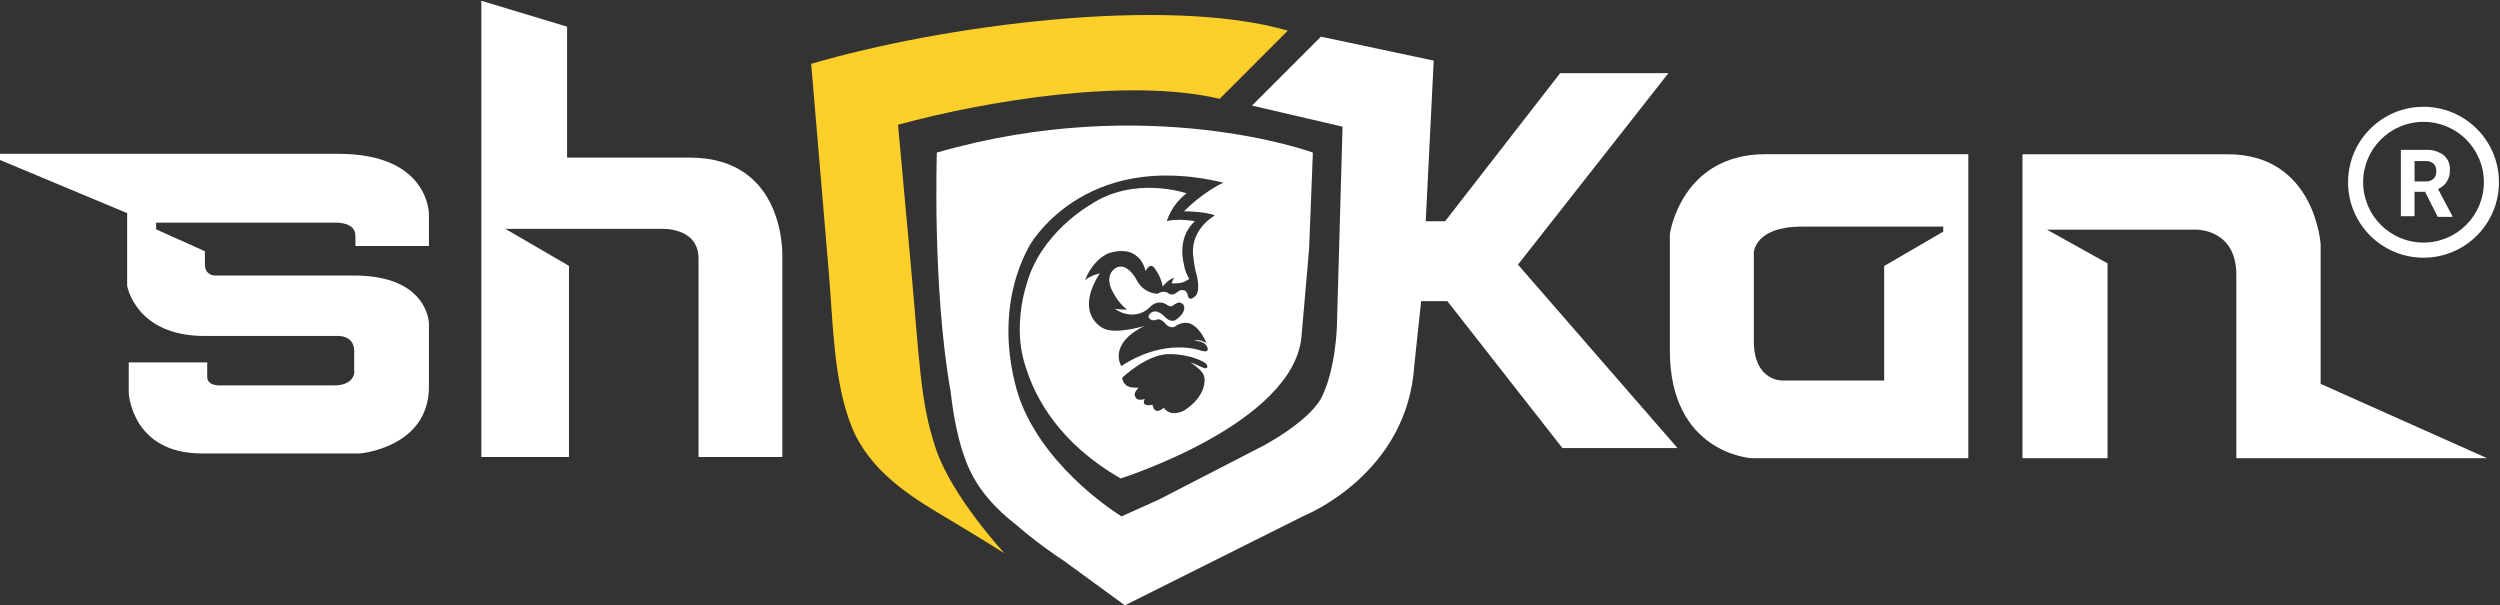
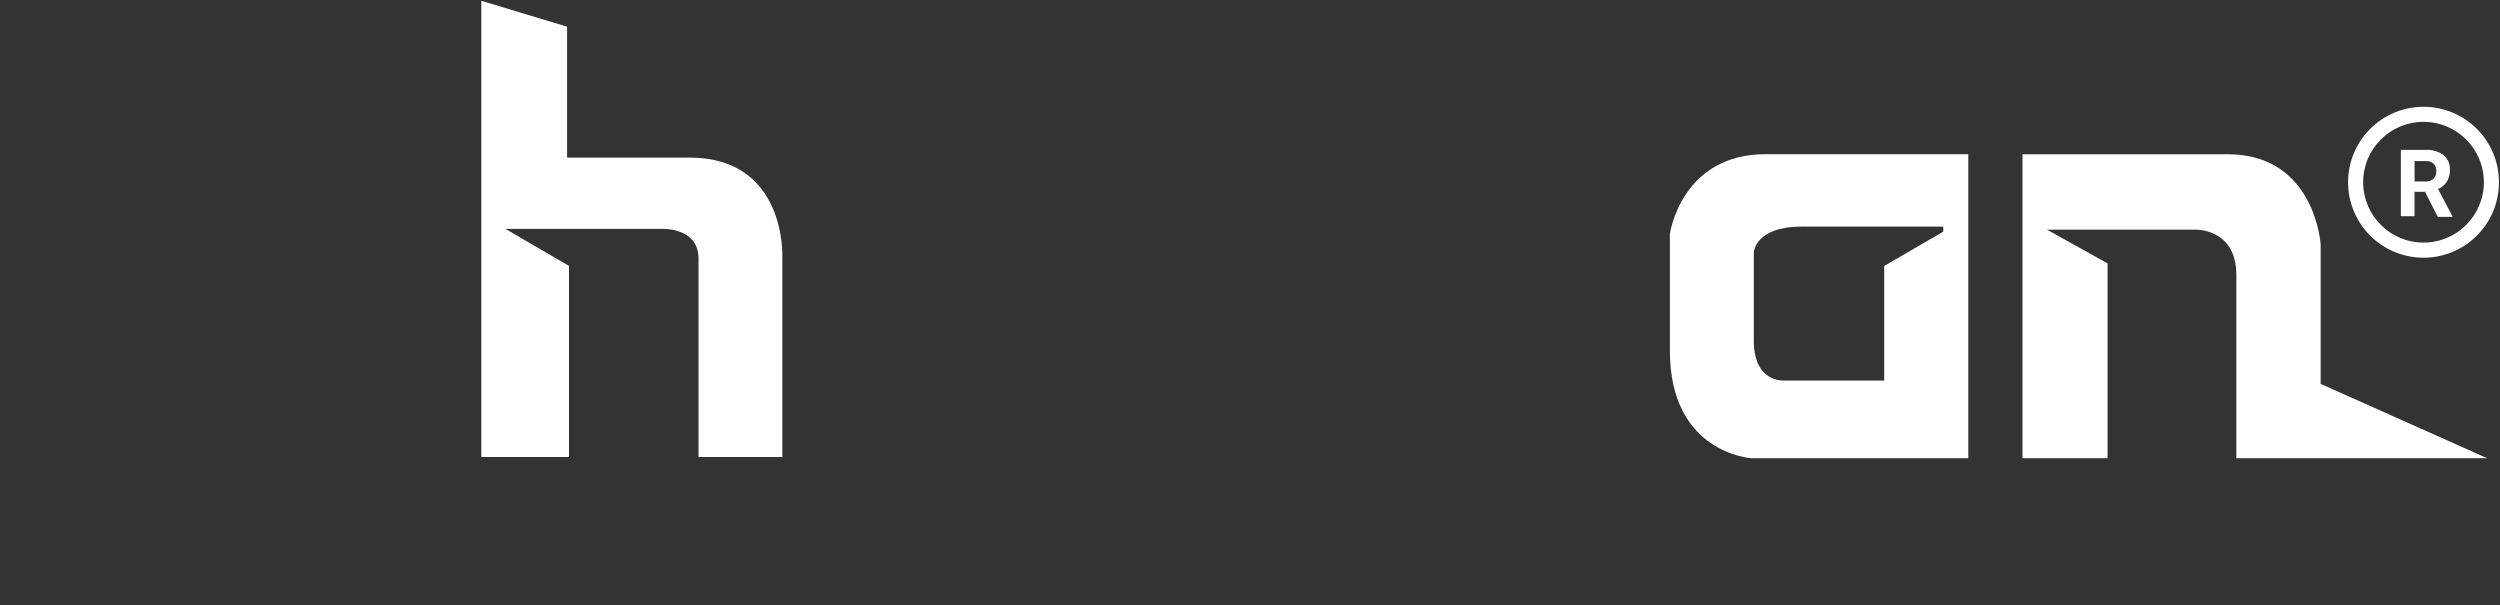
<svg xmlns="http://www.w3.org/2000/svg" width="2003" height="485" viewBox="0 0 2003 485" fill="none">
  <rect x="0" y="0" width="2003" height="485" fill="#333333" stroke="none" />
  <path fill-rule="evenodd" clip-rule="evenodd" d="M385.637 0.63V366.175H455.861V213.018L404.973 183.39H529.1C529.1 183.39 559.664 181.284 559.664 207.222V366.149H626.795V205.663C626.795 205.663 630.096 126.264 552.542 126.264H454.353V21.37L385.637 0.63Z" fill="white" />
  <path fill-rule="evenodd" clip-rule="evenodd" d="M1556.91 185.599L1509.61 213.096V304.891H1428.29C1428.29 304.891 1405.16 305.853 1405.16 273.184V202.18C1405.16 202.18 1405.99 181.57 1443.52 181.57H1556.91V185.599ZM1577 123.535V367.085H1402.95C1402.95 367.085 1337.9 363.134 1337.9 280.981V187.496C1337.9 187.496 1346.71 123.535 1414.62 123.535H1577Z" fill="white" />
  <path fill-rule="evenodd" clip-rule="evenodd" d="M1620.41 367.085H1688.58V211.017L1640 183.987H1758.83C1758.83 183.987 1791.76 182.74 1791.76 220.269V367.111H1992.68L1859.3 307.568V195.787C1859.3 195.787 1854.89 123.587 1784.84 123.587H1620.41V367.137V367.085Z" fill="white" />
-   <path fill-rule="evenodd" clip-rule="evenodd" d="M284.745 197.112H343.663V171.694C343.663 171.694 344.131 123.249 271.23 123.249H0.001V128.187L101.881 170.758V229.001C101.881 229.001 108.742 269.155 163.607 269.155H270.84C270.84 269.155 283.783 268.532 283.783 281.267V298.784C283.783 298.784 283.367 308.79 267.721 308.79H178.447C178.447 308.79 166.024 310.037 166.024 302.162V290.363H103.155V314.923C103.155 314.923 105.572 363.316 161.709 363.316H288.331C288.331 363.316 343.663 358.716 343.663 309.751V259.357C343.663 259.357 343.533 220.737 283.549 220.737H171.845C171.845 220.737 164.178 220.763 164.178 211.718V201.296L125.09 183.753V178.399H269.385C269.385 178.399 284.719 177.906 284.719 188.665L284.797 197.112H284.745Z" fill="white" />
  <path d="M952.914 223.466L952.992 223.596C952.992 223.596 953.278 223.31 952.914 223.466Z" fill="white" />
-   <path fill-rule="evenodd" clip-rule="evenodd" d="M977.188 79.171L1031.79 24.566C934.331 -3.736 754.197 20.486 649.926 51.154L664.168 219.827C667.495 259.201 667.859 305.905 682.439 342.057C696.655 377.299 729.558 397.804 756.068 413.554C782.577 429.304 804.825 443.338 804.825 443.338C804.825 443.338 762.565 397.856 749.7 359.288C736.836 320.719 736.862 288.934 728.883 202.908L719.5 99.963C791.232 80.314 905.171 62.044 977.188 79.197" fill="#FCCF2A" />
-   <path d="M1216.24 211.952L1336.76 58.587H1250.03L1157.82 177.282H1142.3L1148.69 48.555L1058.3 29.375L1003.07 84.603L1075.66 101.496L1071.09 262.164C1071.09 262.164 1070.1 297.406 1058.04 319.991C1048.48 335.273 1026.8 349.022 1012.9 356.741L998.188 364.33L928.379 400.326L898.569 413.71C898.569 413.71 840.144 378.416 818.235 323.032C818.235 323.032 791.466 259.124 824.317 197.658C824.317 197.658 866.784 119.169 980.099 146.328C977.058 147.758 963.05 154.827 948.599 169.303C948.599 169.303 965.7 169.303 973.367 172.604C973.367 172.604 954.499 182.688 955.824 203.532C955.824 203.532 956.63 213.174 958.683 219.905C958.683 219.905 962.478 233.94 957.228 237.604C957.228 237.604 952.55 242.256 951.562 236.331C951.562 236.331 950.782 230.405 944.337 233.16C944.337 233.16 939.841 237.552 936.67 235.343C936.67 235.343 933.265 231.834 927.34 235.343C927.34 235.343 917.256 235.551 911.33 225.467C911.33 225.467 904.105 210.445 894.983 214.161C894.983 214.161 885.002 218.112 890.278 231.263C890.278 231.263 894.879 241.736 902 247.194L903.091 248.052C903.091 248.052 895.424 248.104 893.111 247.194C893.111 247.194 897.504 251.119 904.729 251.872C904.729 251.872 913.773 253.562 921.18 246.181C921.726 245.635 926.872 239.709 934.331 243.764C934.331 243.764 937.84 246.83 940.023 244.647C940.023 244.647 942.752 242.36 945.065 242.36C945.065 242.36 947.794 242.802 948.677 245.089C948.677 245.089 950.549 250.235 942.648 255.823C942.648 255.823 939.087 259.721 933.109 253.744C933.109 253.744 926.586 246.129 921.388 251.327C921.388 251.327 919.361 253.458 920.608 254.731C920.608 254.731 921.804 257.148 925.754 256.499C926.3 255.953 929.211 254.809 932.33 257.928L935.448 261.047C935.448 261.047 939.659 263.412 941.764 261.333C941.764 261.333 949.561 255.303 956.994 261.229C956.994 261.229 962.27 264.633 966.636 274.821C966.636 274.821 960.607 271.209 956.994 273.054C956.994 273.054 964.791 272.95 967.078 277.654C967.078 277.654 970.145 283.242 962.244 280.955C962.244 280.955 934.201 269.909 898.387 293.3C898.387 293.3 887.134 275.913 916.944 261.125C916.944 261.125 893.839 268.298 883.911 263.022C883.911 263.022 860.078 252.21 881.13 219.021C881.13 219.021 873.307 220.711 869.435 224.583C869.435 224.583 873.541 210.393 887.264 203.246C887.264 203.246 902.624 196.956 911.668 206.027C911.668 206.027 916.06 209.379 917.802 217.15C917.802 217.15 921.31 209.691 924.975 214.811C924.975 214.811 930.095 220.945 931.55 229.573C931.55 229.573 936.956 222.842 940.75 222.842C940.75 222.842 939.295 224.739 938.697 226.948C938.697 226.948 946 227.676 949.951 225.181C951.77 224.037 952.55 223.622 952.862 223.518C952.316 222.634 949.275 217.54 948.495 211.458C948.495 211.458 942.726 191.784 956.11 178.426L957.358 177.178C957.358 177.178 943.401 174.761 934.929 177.178C934.929 177.178 937.995 164.521 950.73 154.879C950.73 154.879 908.627 140.403 873.541 164.079C873.541 164.079 832.971 186.898 822.237 228.768C822.237 228.768 816.26 246.025 817.117 267.856C817.117 267.856 817.117 269.961 817.507 273.652C818.183 280.643 819.612 287.946 822.185 295.223C829.878 319.524 849.215 355.415 897.893 383.328C897.893 383.328 1036.65 339.51 1042.76 269.519L1048.84 199.529L1051.88 122.236C1051.88 122.236 919.517 73.557 750.61 122.236C750.61 122.236 746.919 230.743 761.681 314.014C764.02 334.312 767.737 354.168 774.754 371.555C783.201 392.529 798.301 408.252 814.7 420.883C816.832 422.755 819.041 424.652 821.432 426.627C822.003 427.095 822.549 427.563 823.147 428.005C831.516 434.788 841.444 442.143 853.295 449.992C885.245 473.296 901.229 484.965 901.246 485L1045.49 412.879C1045.49 412.879 1127.64 379.976 1133.13 292.806L1138.61 241.243H1159.61L1251.82 359.002H1344.03L1216.22 212.03L1216.24 211.952ZM964.011 294.626L959.723 292.754C959.723 292.754 955.876 290.883 953.797 290.441C953.797 290.441 964.323 296.809 964.765 301.955C965.103 301.617 968.118 316.067 949.405 328.49C949.405 328.49 938.593 335.221 932.434 326.723C932.434 326.723 925.053 333.662 923.441 324.306C923.441 324.306 913.565 326.567 917.23 319.55C917.23 319.55 910.057 322.772 909.043 316.041C909.043 315.313 909.693 313.182 912.11 310.765C912.11 309.881 900.7 313.104 899.063 302.682C899.063 302.682 919.777 282.618 938.437 283.71C938.437 283.71 951.692 283.71 962.894 289.298C962.894 289.298 966.064 290.493 967.182 292.702C967.182 292.702 968.274 296.419 964.011 294.574V294.626Z" fill="white" />
  <path d="M1941.72 85.564C1908.35 85.564 1881.27 112.62 1881.27 146.016C1881.27 179.413 1908.32 206.468 1941.72 206.468C1975.11 206.468 2002.17 179.413 2002.17 146.016C2002.17 112.62 1975.11 85.564 1941.72 85.564ZM1941.72 194.357C1915 194.357 1893.35 172.708 1893.35 145.99C1893.35 119.273 1915 97.624 1941.72 97.624C1968.44 97.624 1990.08 119.273 1990.08 145.99C1990.08 172.708 1968.44 194.357 1941.72 194.357ZM1943.23 153.683H1934.52V173.202H1923.58V120.079H1943.28C1948.45 119.767 1953.57 121.222 1957.78 124.237C1961.31 127.226 1963.19 131.722 1962.85 136.322C1962.98 139.519 1962.15 142.664 1960.48 145.393C1958.77 148.096 1956.3 150.201 1953.36 151.448L1964.85 173.15V173.747H1953.13L1943.23 154.229M1934.52 145.393H1943.36C1945.67 145.523 1947.93 144.769 1949.7 143.287C1951.31 141.702 1952.14 139.493 1951.93 137.232C1952.11 134.997 1951.36 132.814 1949.83 131.176C1948.03 129.591 1945.67 128.837 1943.3 129.071H1934.54V145.393H1934.52Z" fill="white" />
</svg>